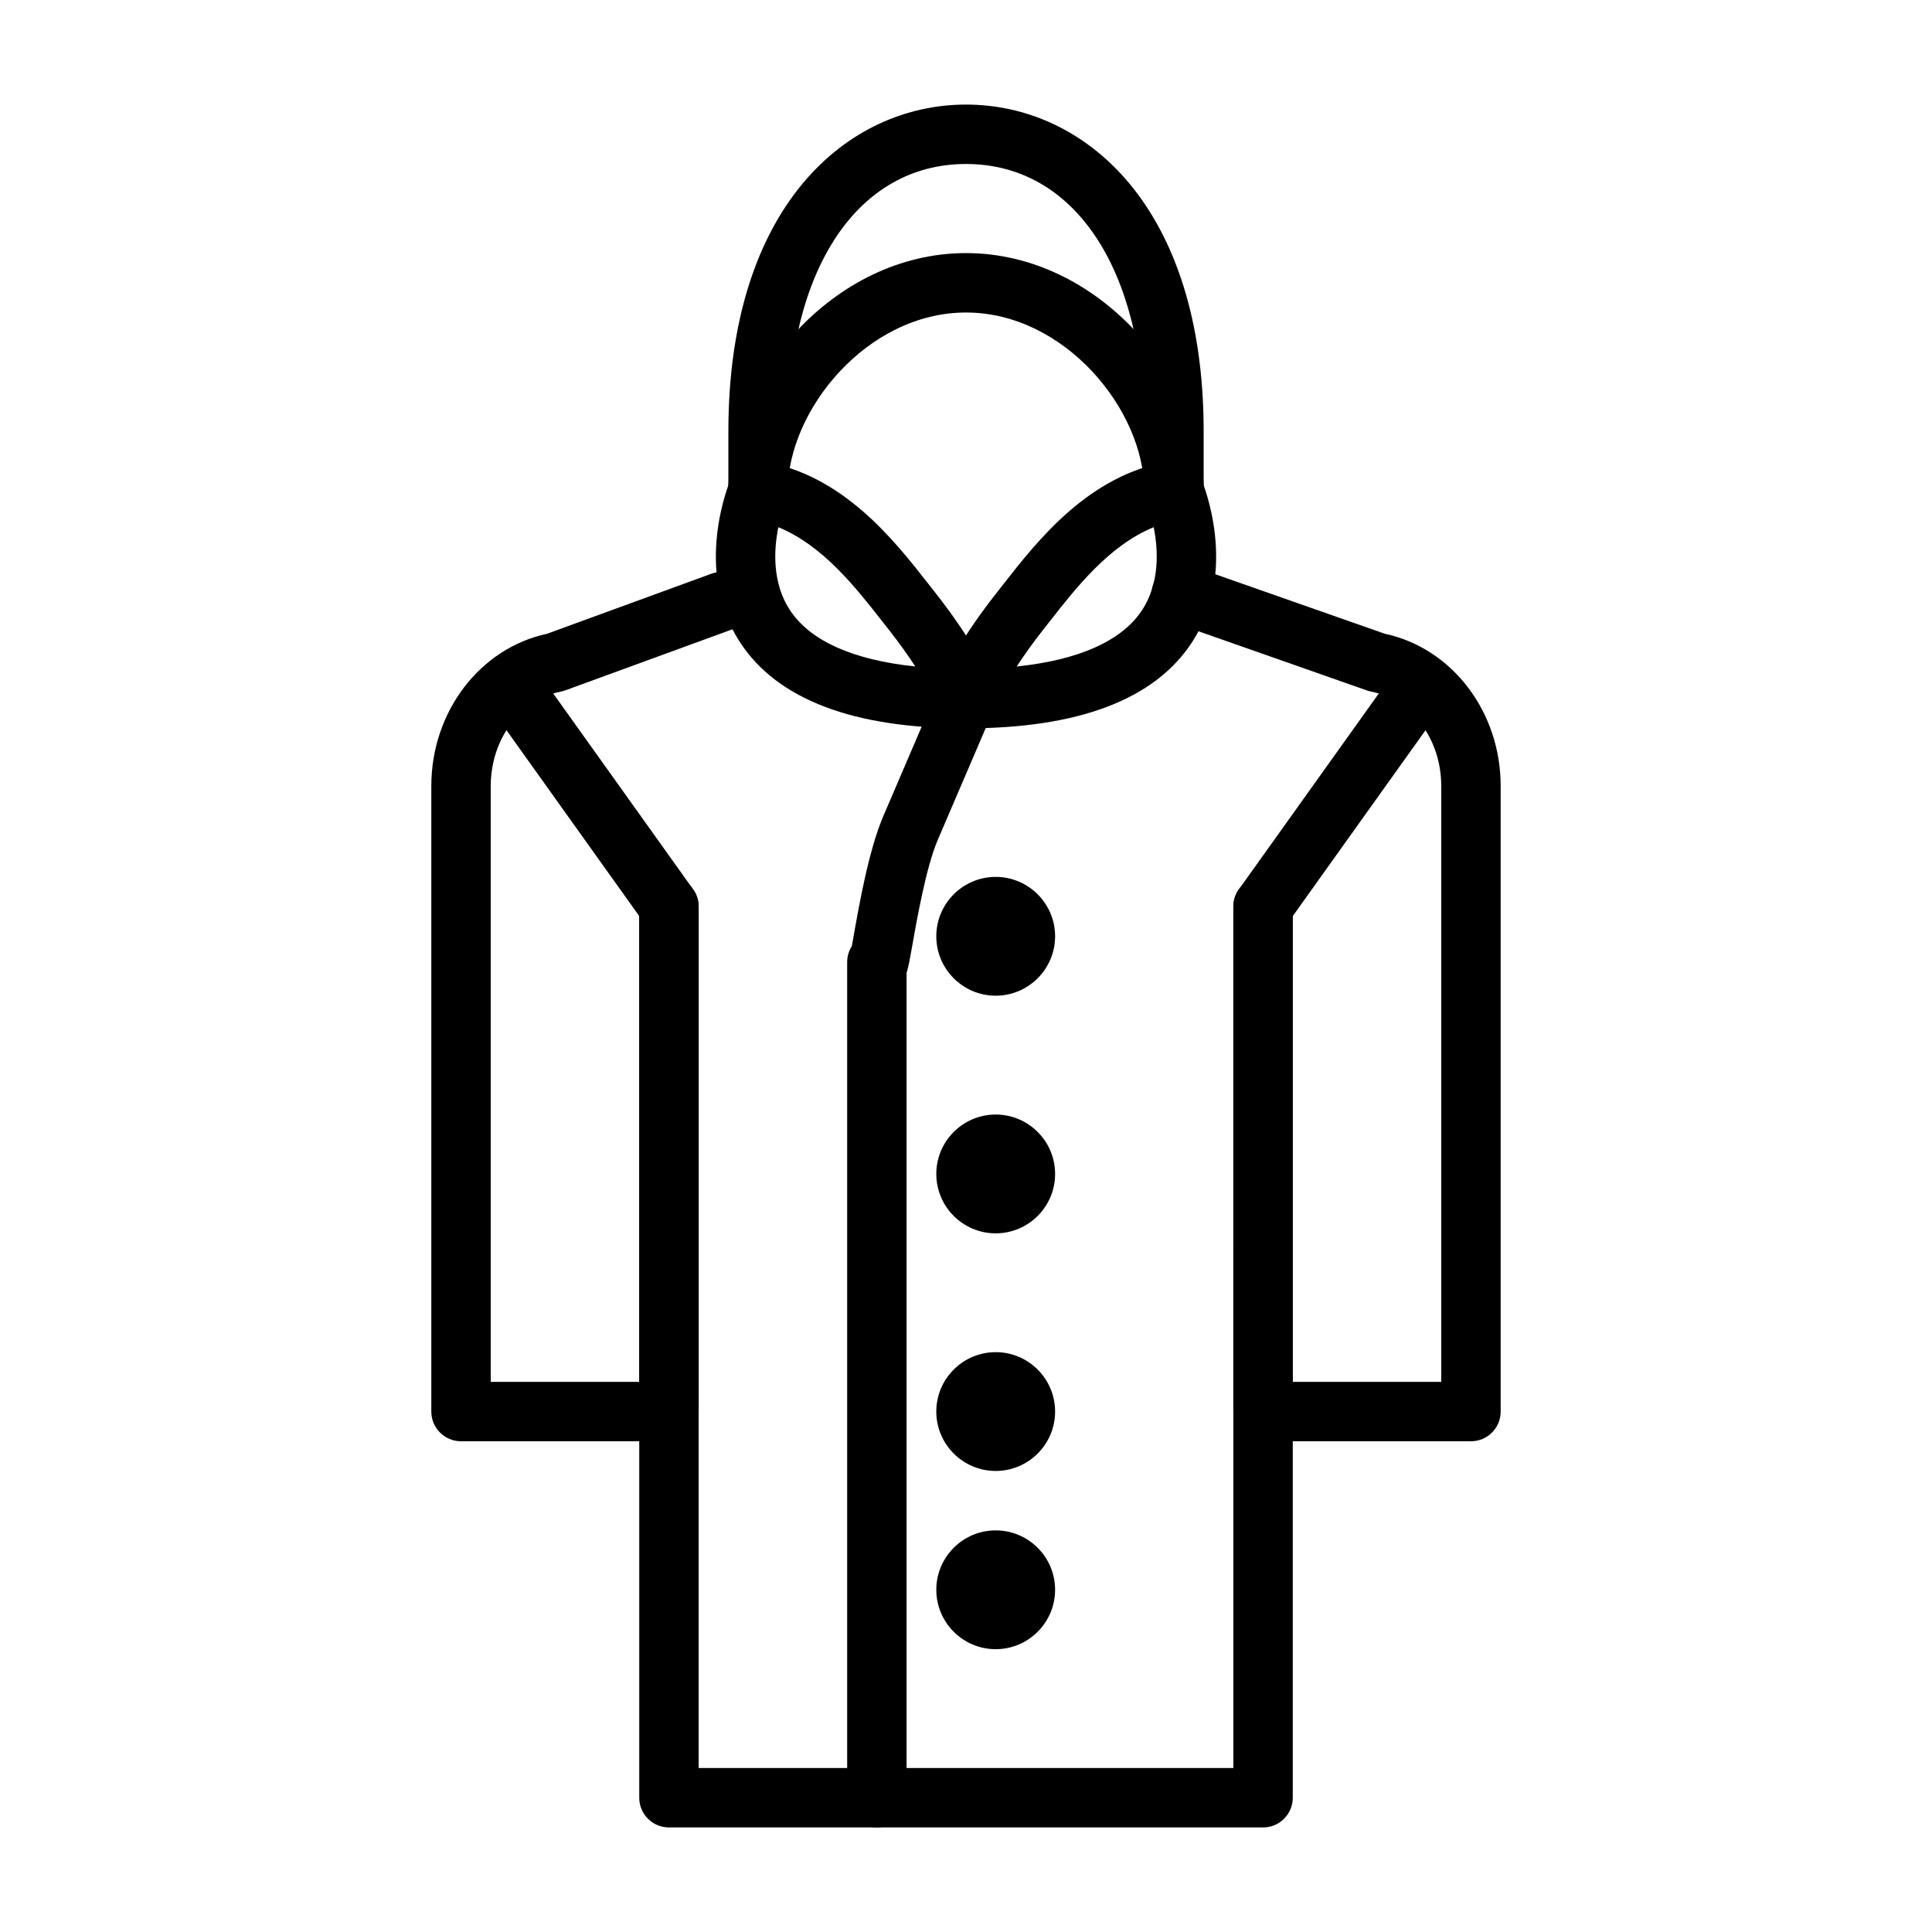
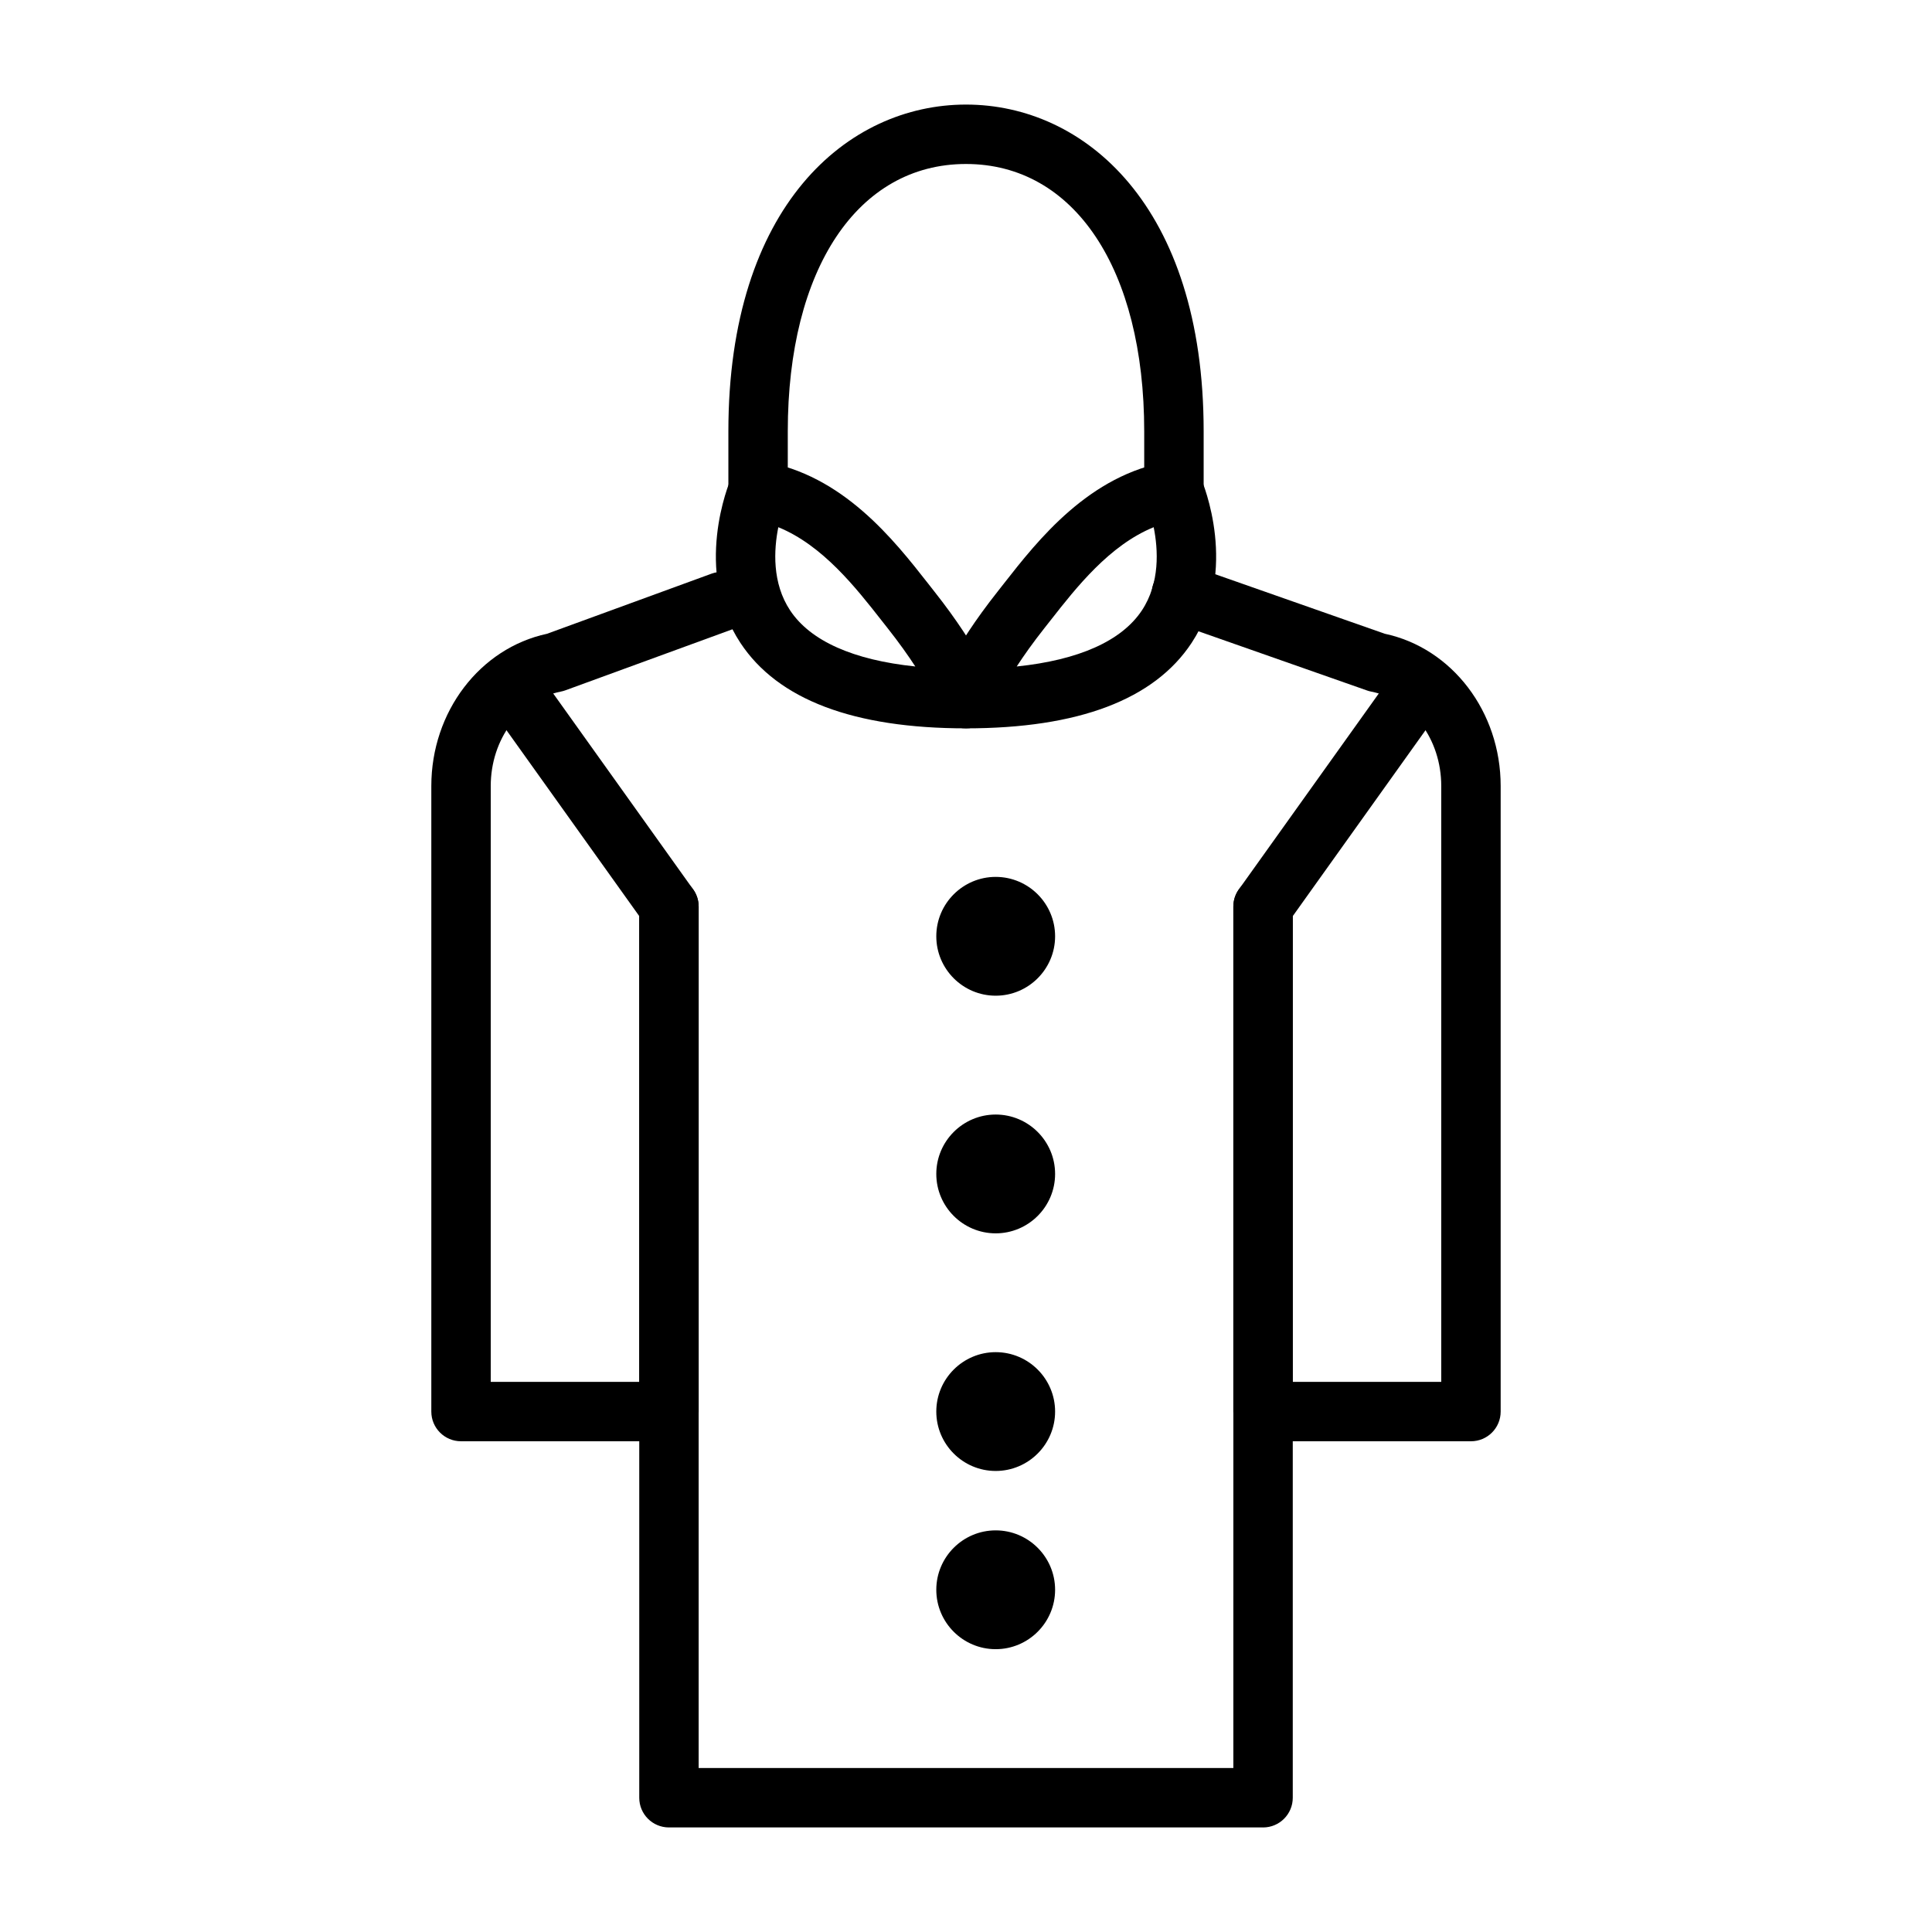
<svg xmlns="http://www.w3.org/2000/svg" fill="#000000" width="800px" height="800px" version="1.1" viewBox="144 144 512 512">
  <g>
    <path d="m321.28 525.95h-55.105c-4.352 0-7.871-3.519-7.871-7.871v-165.78c0-19.672 12.859-36.523 30.672-40.344l43.617-15.938c4.074-1.477 8.602 0.605 10.094 4.695 1.492 4.082-0.605 8.602-4.695 10.094l-44.164 16.137c-0.383 0.137-0.785 0.254-1.191 0.332-10.77 2.109-18.586 12.633-18.586 25.023v157.91h39.359v-125.95c0-4.352 3.519-7.871 7.871-7.871 4.352 0 7.871 3.519 7.871 7.871v133.82c0 4.352-3.519 7.871-7.871 7.871z" />
    <path d="m533.82 525.95h-55.105c-4.352 0-7.871-3.519-7.871-7.871v-133.82c0-4.352 3.519-7.871 7.871-7.871s7.871 3.519 7.871 7.871v125.95h39.359v-157.91c0-12.391-7.816-22.918-18.59-25.023-0.375-0.07-0.746-0.168-1.098-0.301l-51.797-18.188c-4.106-1.438-6.266-5.934-4.82-10.031 1.445-4.113 5.934-6.281 10.031-4.82l51.301 18.012c17.836 3.797 30.719 20.664 30.719 40.352v165.78c0 4.352-3.519 7.871-7.871 7.871z" />
    <path d="m478.72 628.29h-157.44c-4.352 0-7.871-3.519-7.871-7.871v-233.64l-37.891-53.051c-2.527-3.535-1.707-8.457 1.828-10.977 3.527-2.535 8.449-1.707 10.977 1.828l39.359 55.105c0.957 1.328 1.469 2.934 1.469 4.57v228.29h141.7l0.004-228.29c0-1.637 0.516-3.242 1.469-4.574l39.359-55.105c2.535-3.535 7.457-4.359 10.977-1.828 3.535 2.523 4.359 7.441 1.828 10.977l-37.891 53.055v233.64c0 4.352-3.519 7.875-7.871 7.875z" />
-     <path d="m376.38 628.29c-4.352 0-7.871-3.519-7.871-7.871v-221.44c0-1.562 0.453-3.019 1.238-4.242 0.109-0.594 0.215-1.238 0.34-1.93 1.539-8.742 4.106-23.379 7.949-32.41l14.73-34.348c1.715-3.996 6.344-5.852 10.34-4.129 3.988 1.715 5.844 6.344 4.129 10.34l-14.723 34.324c-3.129 7.348-5.59 21.395-6.918 28.945-0.398 2.266-0.781 4.434-1.344 6.324v218.56c0 4.352-3.519 7.875-7.871 7.875z" />
    <path d="m400 337.02c-29.766 0-49.875-7.617-59.785-22.648-12.684-19.234-2.977-42.449-2.551-43.426 1.422-3.328 4.941-5.234 8.527-4.668 21.172 3.527 34.754 20.863 43.742 32.332l1.598 2.039c12.422 15.699 15.645 25.078 15.969 26.09 0.77 2.398 0.348 5.012-1.137 7.043-1.484 2.039-3.852 3.238-6.363 3.238zm-49.738-53.305c-1.191 5.918-1.707 14.781 3.144 22.07 5.383 8.086 16.727 13.129 33.156 14.836-1.883-2.891-4.297-6.312-7.379-10.211l-1.645-2.09c-6.723-8.57-15.547-19.832-27.277-24.605z" />
    <path d="m400 337.02c-2.516 0-4.883-1.199-6.359-3.238-1.484-2.031-1.906-4.644-1.137-7.043 0.324-1.016 3.543-10.395 15.969-26.09l1.598-2.039c8.988-11.469 22.57-28.805 43.742-32.332 3.606-0.562 7.102 1.336 8.527 4.668 0.422 0.977 10.133 24.191-2.551 43.426-9.914 15.027-30.023 22.648-59.789 22.648zm49.738-53.305c-11.73 4.773-20.555 16.035-27.273 24.609l-1.645 2.09c-3.082 3.898-5.496 7.32-7.379 10.211 16.43-1.707 27.773-6.75 33.156-14.836 4.848-7.293 4.332-16.156 3.141-22.074zm-35.094 21.816h0.078z" />
    <path d="m455.1 281.92c-4.352 0-7.871-3.519-7.871-7.871v-15.742c0-43.043-18.543-70.848-47.23-70.848-28.691 0-47.23 27.805-47.23 70.848v15.742c0 4.352-3.519 7.871-7.871 7.871-4.352 0-7.871-3.519-7.871-7.871v-15.742c0-59.816 31.625-86.594 62.977-86.594 31.352 0 62.977 26.777 62.977 86.594v15.742c-0.004 4.352-3.527 7.871-7.879 7.871z" />
    <path d="m400 329.15c-0.992 0-1.984-0.016-2.977-0.121-4.32-0.469-7.441-4.352-6.973-8.68 0.469-4.32 4.266-7.434 8.68-6.973 0.422 0.055 0.844 0.031 1.27 0.031 0.414-0.008 0.84 0.023 1.27-0.031 4.375-0.453 8.211 2.652 8.68 6.973 0.469 4.328-2.652 8.211-6.973 8.68-0.996 0.109-1.988 0.121-2.977 0.121z" />
-     <path d="m455.1 281.92c-4.352 0-7.871-3.519-7.871-7.871 0-21.395-21.07-47.23-47.23-47.23s-47.23 25.836-47.23 47.23c0 4.352-3.519 7.871-7.871 7.871-4.352 0-7.871-3.519-7.871-7.871 0-29.121 27.508-62.977 62.977-62.977s62.977 33.855 62.977 62.977c-0.004 4.352-3.527 7.871-7.879 7.871z" />
    <path d="m407.87 407.87c-8.68 0-15.742-7.066-15.742-15.742 0-8.68 7.066-15.742 15.742-15.742 8.68 0 15.742 7.066 15.742 15.742 0 8.676-7.062 15.742-15.742 15.742zm0-15.746v0.016z" />
    <path d="m407.87 470.85c-8.68 0-15.742-7.066-15.742-15.742 0-8.68 7.066-15.742 15.742-15.742 8.68 0 15.742 7.066 15.742 15.742s-7.062 15.742-15.742 15.742zm0-15.746v0.016z" />
    <path d="m407.87 533.82c-8.68 0-15.742-7.066-15.742-15.742 0-8.68 7.066-15.742 15.742-15.742 8.68 0 15.742 7.066 15.742 15.742s-7.062 15.742-15.742 15.742zm0-15.746v0.016z" />
    <path d="m407.87 581.05c-8.68 0-15.742-7.066-15.742-15.742 0-8.68 7.066-15.742 15.742-15.742 8.68 0 15.742 7.066 15.742 15.742s-7.062 15.742-15.742 15.742zm0-15.742v0.016z" />
  </g>
</svg>